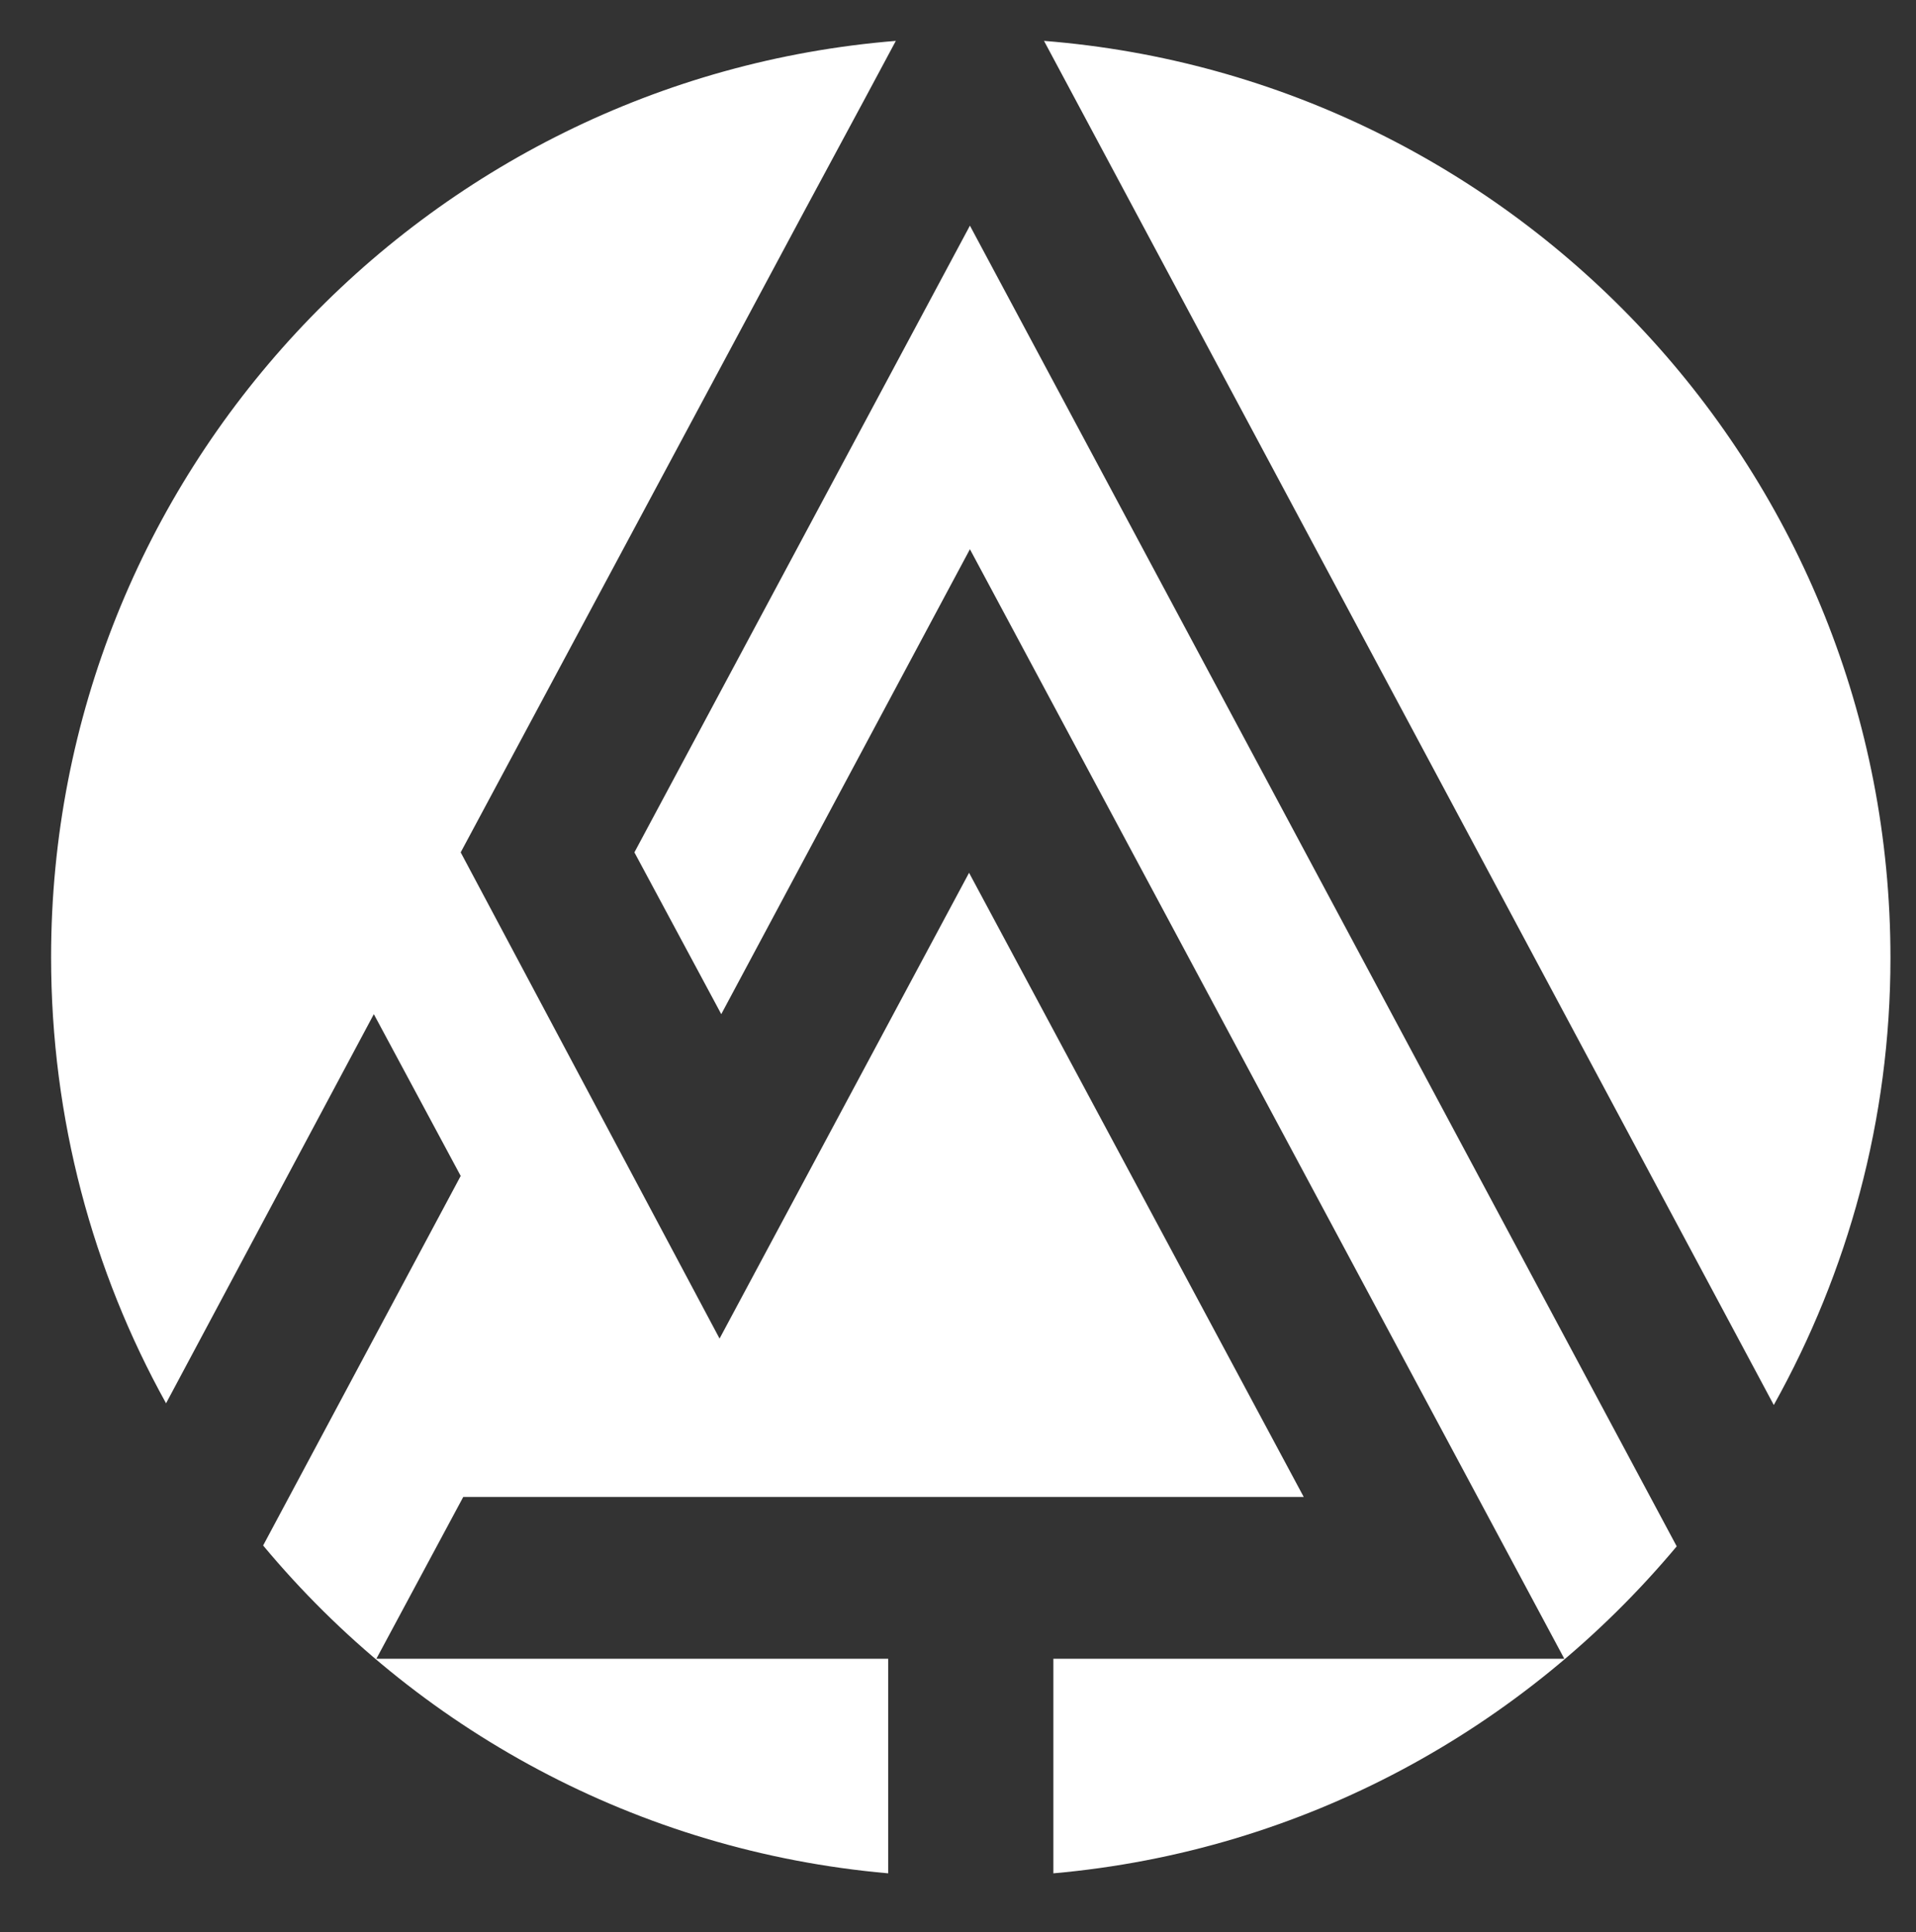
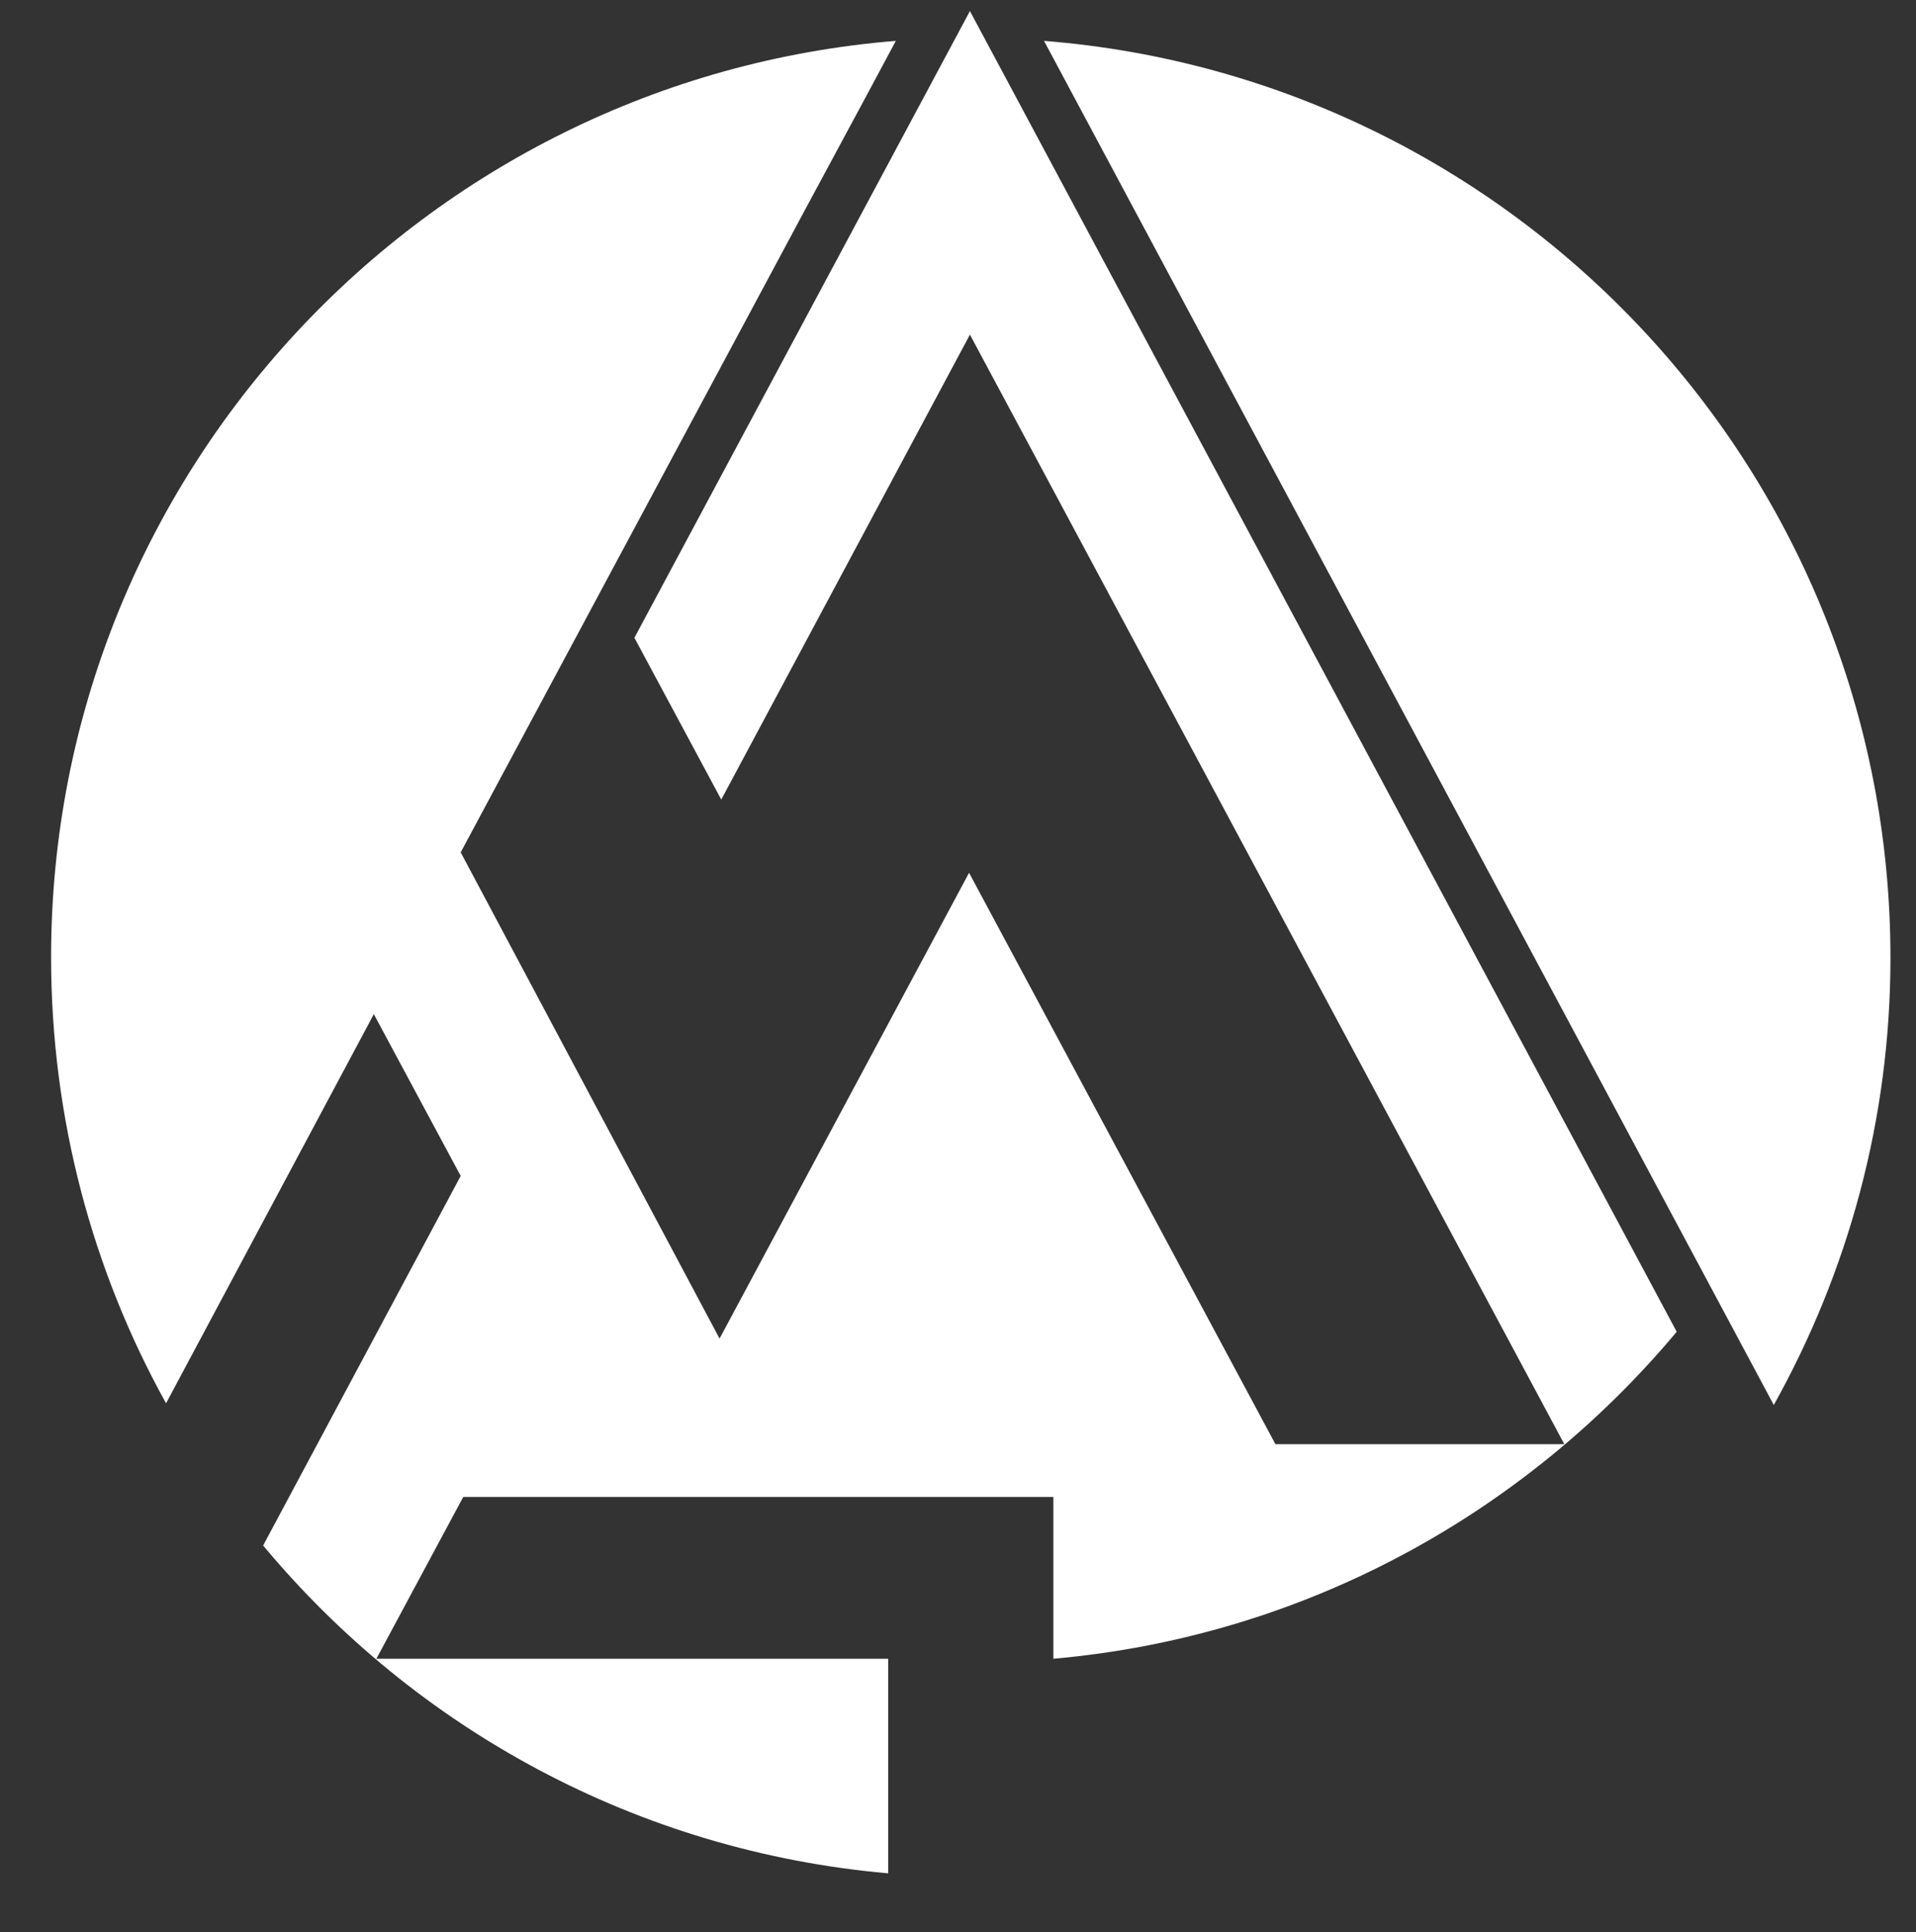
<svg xmlns="http://www.w3.org/2000/svg" id="Слой_1" x="0px" y="0px" viewBox="0 0 225 226.9" style="enable-background:new 0 0 225 226.9;" xml:space="preserve">
  <rect x="0" y="0" width="225" height="226.9" fill="#333333" stroke="none" />
  <style type="text/css"> .st0{fill:#FFFFFF;} </style>
-   <path class="st0" d="M208.3,165L122.6,4.8C178.2,9.2,222,55.7,222,112.5C222,131.5,217,149.4,208.3,165z M123.7,194.8V220 c29.4-2.6,55.3-17,73.2-38.4l-83-155.1c-6.6,12.3-13.1,24.5-19.7,36.8l0,0c-6.6,12.3-13.1,24.5-19.7,36.8l10.2,19l29.2-54.6 l69.8,130.3H123.7z M153.1,175.8l-39.3-73.3l-29.3,54.7l-30.4-57.1c12.2-22.8,24.4-45.5,36.6-68.3c4.8-9,9.7-18,14.5-27 C49.7,9.3,6,55.8,6,112.4c0,19,4.9,36.9,13.5,52.4l24.4-45.7l10.2,19l-23.2,43.4c17.9,21.5,43.9,35.9,73.4,38.5v-25.2H44.2l10.2-19 L153.1,175.8L153.1,175.8z" />
+   <path class="st0" d="M208.3,165L122.6,4.8C178.2,9.2,222,55.7,222,112.5C222,131.5,217,149.4,208.3,165z M123.7,194.8c29.4-2.6,55.3-17,73.2-38.4l-83-155.1c-6.6,12.3-13.1,24.5-19.7,36.8l0,0c-6.6,12.3-13.1,24.5-19.7,36.8l10.2,19l29.2-54.6 l69.8,130.3H123.7z M153.1,175.8l-39.3-73.3l-29.3,54.7l-30.4-57.1c12.2-22.8,24.4-45.5,36.6-68.3c4.8-9,9.7-18,14.5-27 C49.7,9.3,6,55.8,6,112.4c0,19,4.9,36.9,13.5,52.4l24.4-45.7l10.2,19l-23.2,43.4c17.9,21.5,43.9,35.9,73.4,38.5v-25.2H44.2l10.2-19 L153.1,175.8L153.1,175.8z" />
</svg>